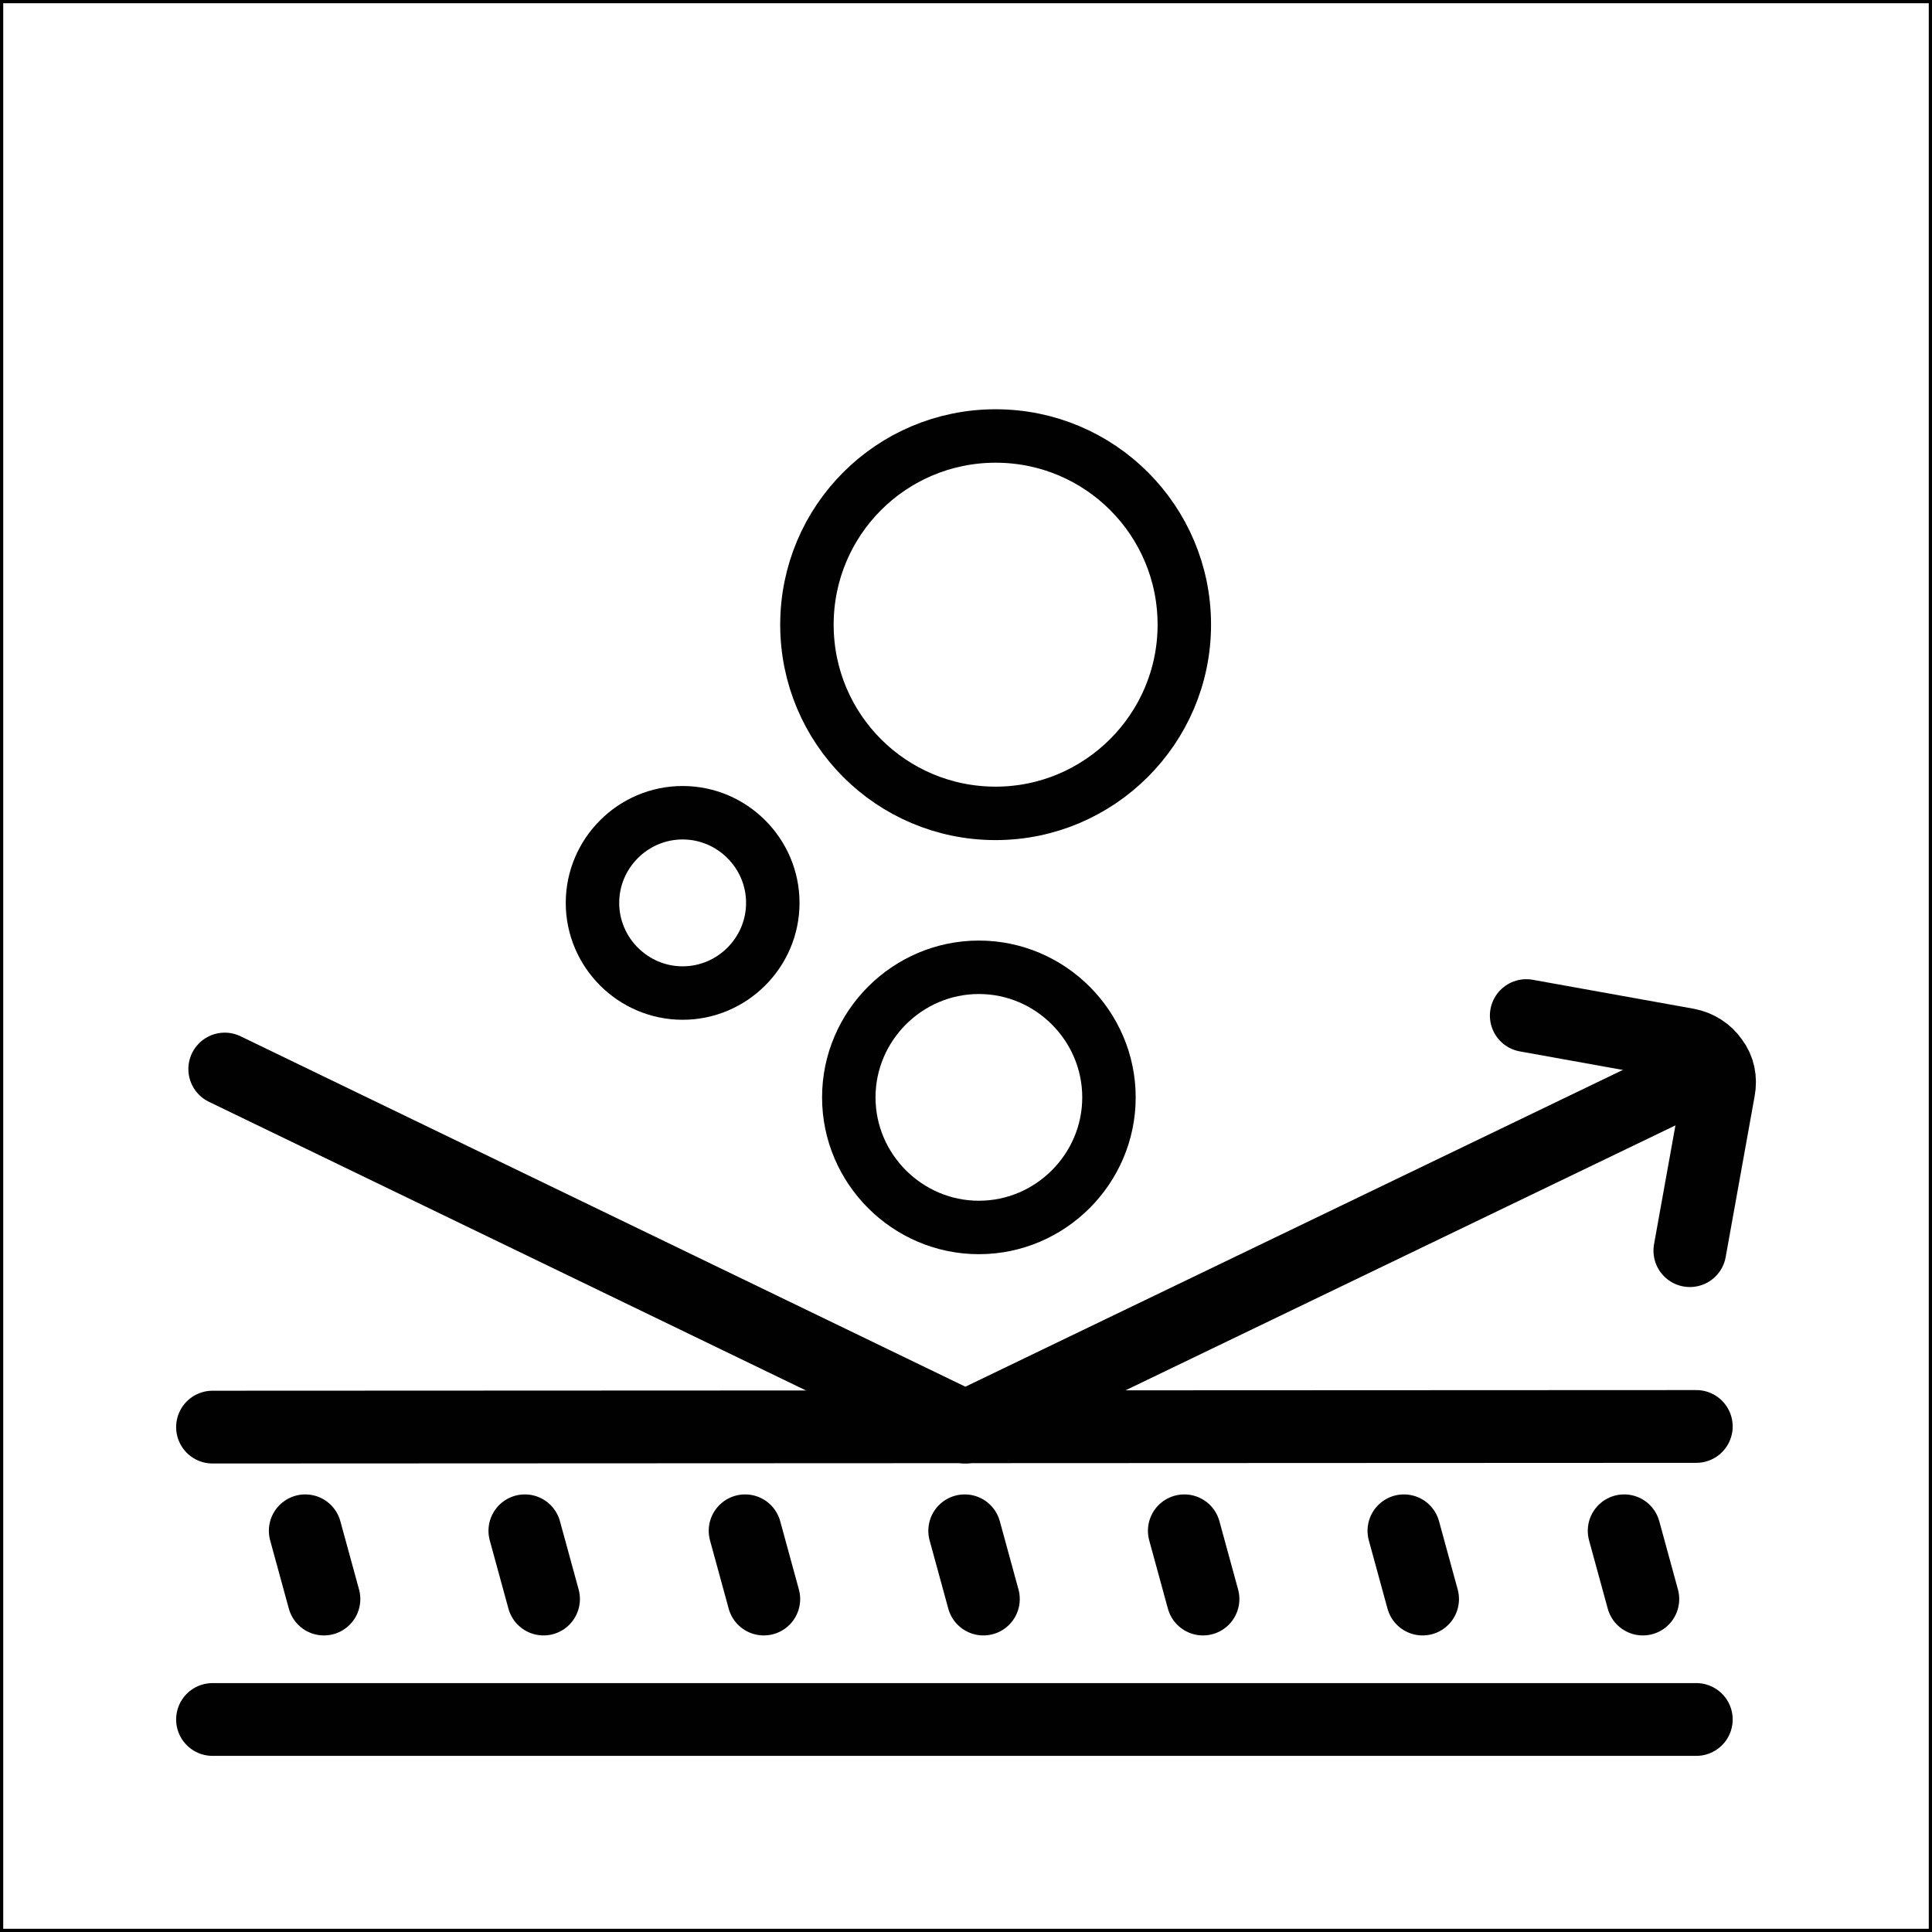
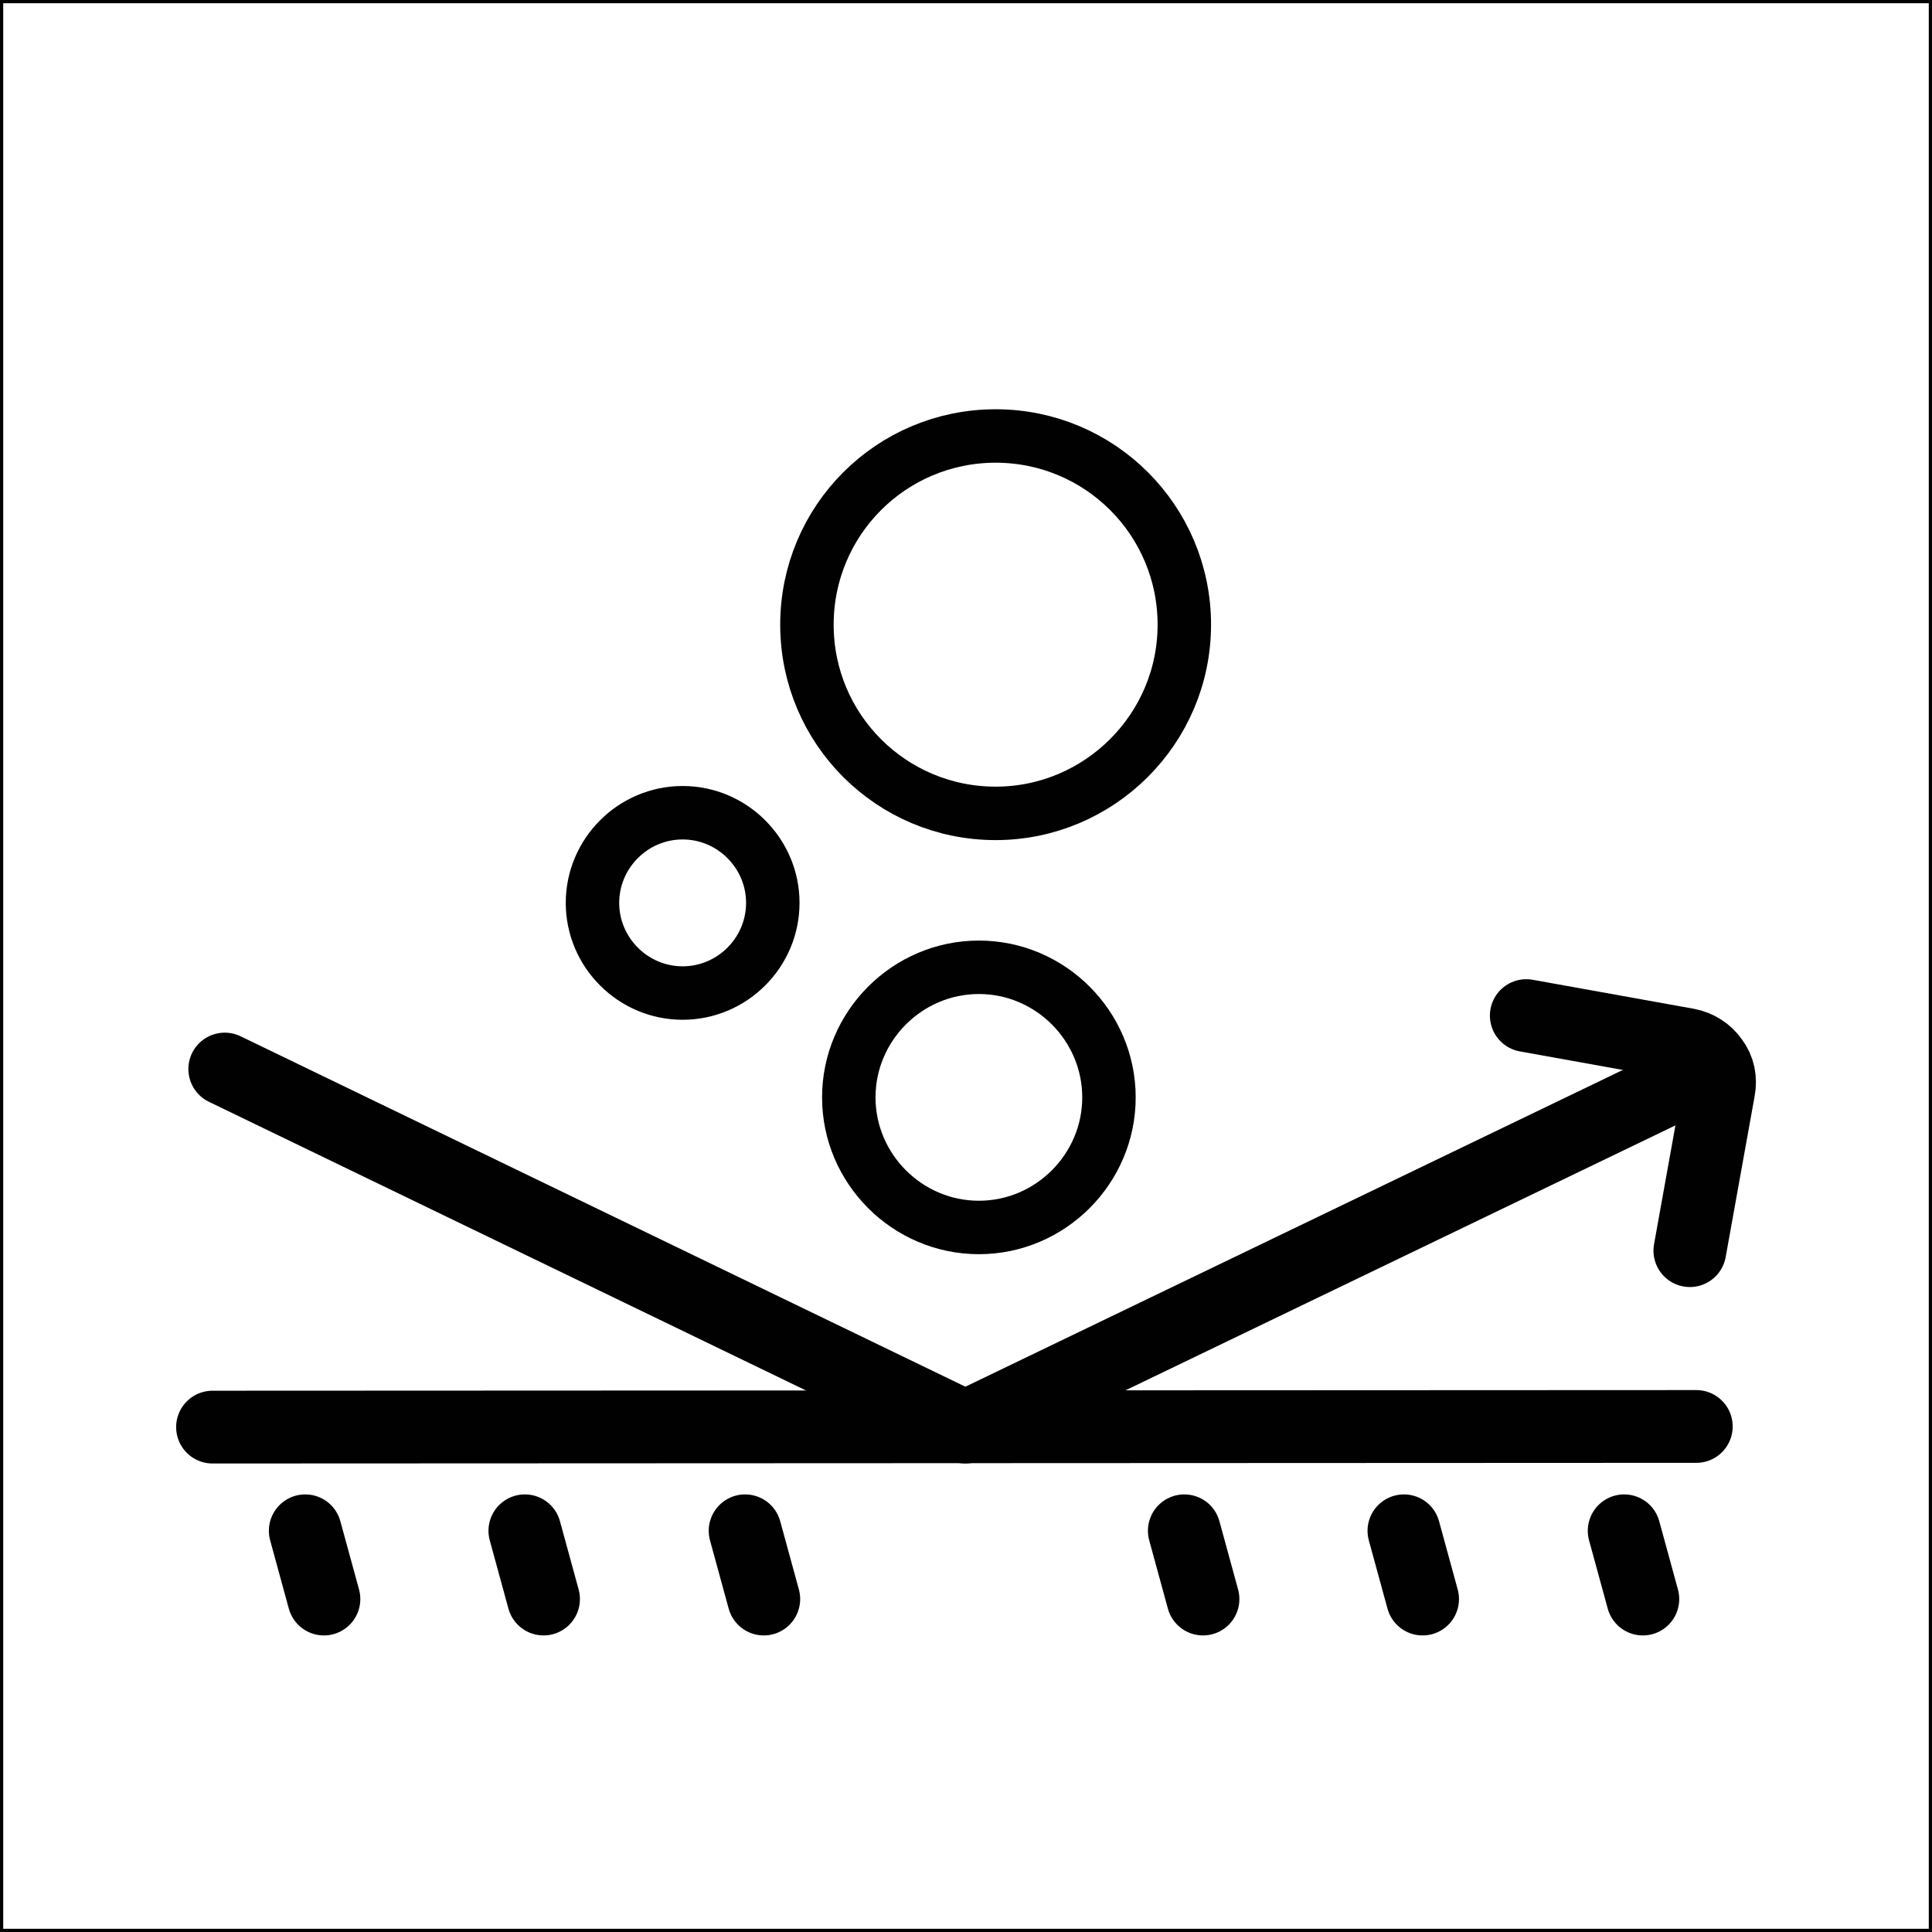
<svg xmlns="http://www.w3.org/2000/svg" id="Layer_1" data-name="Layer 1" viewBox="0 0 30 30">
  <defs>
    <style>
      .cls-1 {
        stroke-width: 1.13px;
      }

      .cls-1, .cls-2, .cls-3, .cls-4 {
        fill: none;
      }

      .cls-1, .cls-3 {
        stroke-linecap: round;
        stroke-linejoin: round;
      }

      .cls-1, .cls-3, .cls-4 {
        stroke: #010101;
      }

      .cls-2 {
        stroke-width: 0px;
      }

      .cls-3 {
        stroke-width: .83px;
      }

      .cls-4 {
        stroke-miterlimit: 10;
        stroke-width: .1px;
      }
    </style>
  </defs>
  <rect class="cls-4" x="0" width="30" height="30" />
  <rect class="cls-2" x="0" width="30" height="30" />
  <rect class="cls-2" x="0" width="30" height="30" />
  <rect class="cls-2" x="0" width="30" height="30" />
  <g>
    <path class="cls-3" d="M15.2,19.06c1.11,0,2.02-.91,2.02-2.02s-.91-2.02-2.02-2.02-2.02.91-2.02,2.02.91,2.02,2.02,2.02Z" />
-     <path class="cls-3" d="M10.6,15.42c.77,0,1.4-.63,1.4-1.4s-.63-1.4-1.4-1.4-1.4.63-1.4,1.4.63,1.4,1.4,1.4Z" />
+     <path class="cls-3" d="M10.6,15.42c.77,0,1.4-.63,1.4-1.4s-.63-1.4-1.4-1.4-1.4.63-1.4,1.4.63,1.4,1.4,1.4" />
    <path class="cls-3" d="M15.46,12.63c1.61,0,2.93-1.31,2.93-2.93s-1.31-2.93-2.93-2.93-2.93,1.31-2.93,2.93,1.31,2.93,2.93,2.93Z" />
  </g>
  <g>
    <g>
      <path id="path2657" class="cls-1" d="M25.51,24.83l-.29-1.06" />
      <path id="path2661" class="cls-1" d="M22.09,24.83l-.29-1.06" />
      <path id="path2665" class="cls-1" d="M18.68,24.83l-.29-1.06" />
-       <path id="path2669" class="cls-1" d="M15.27,24.83l-.29-1.06" />
      <path id="path2673" class="cls-1" d="M11.86,24.83l-.29-1.06" />
      <path id="path2677" class="cls-1" d="M8.44,24.83l-.29-1.06" />
      <path id="path2681" class="cls-1" d="M5.03,24.83l-.29-1.06" />
    </g>
    <path class="cls-1" d="M26.24,19.42l.45-2.5c.03-.16,0-.32-.1-.45-.09-.13-.23-.22-.39-.25l-2.5-.45" />
    <line class="cls-1" x1="3.3" y1="22.16" x2="26.34" y2="22.15" />
-     <line class="cls-1" x1="3.3" y1="26.7" x2="26.34" y2="26.7" />
    <polyline class="cls-1" points="3.49 16.6 14.99 22.16 26.53 16.6" />
  </g>
</svg>